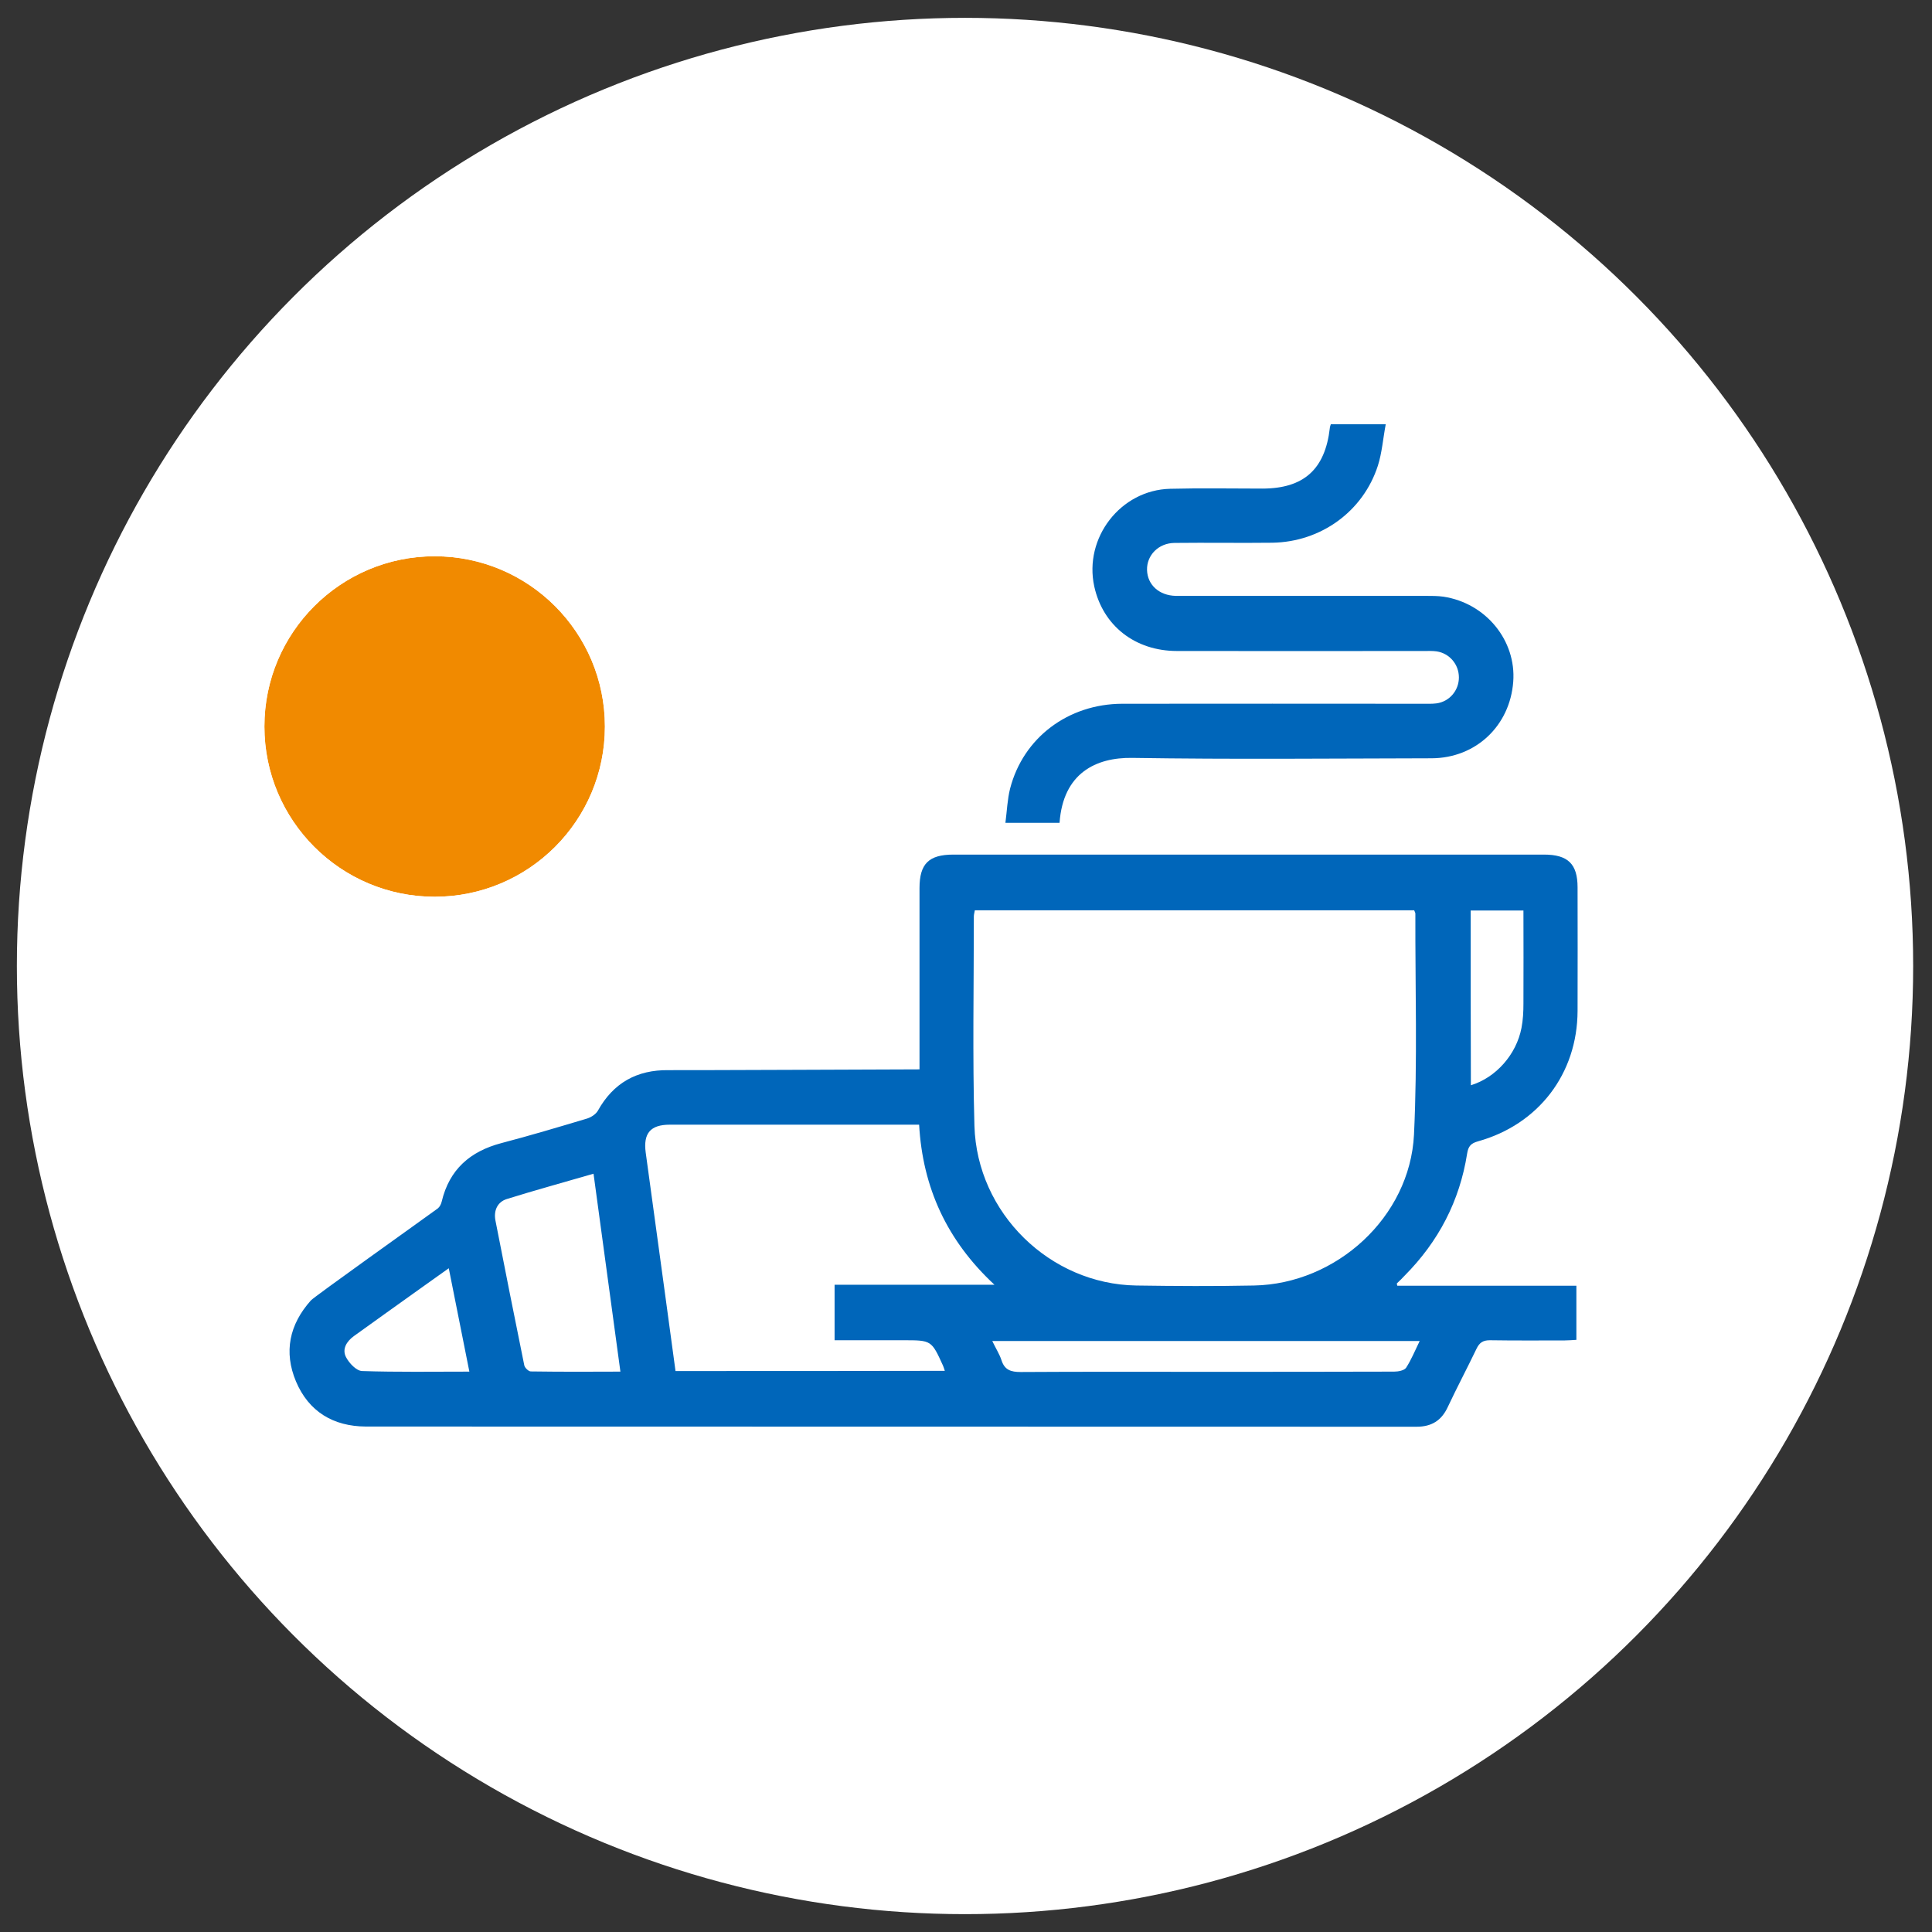
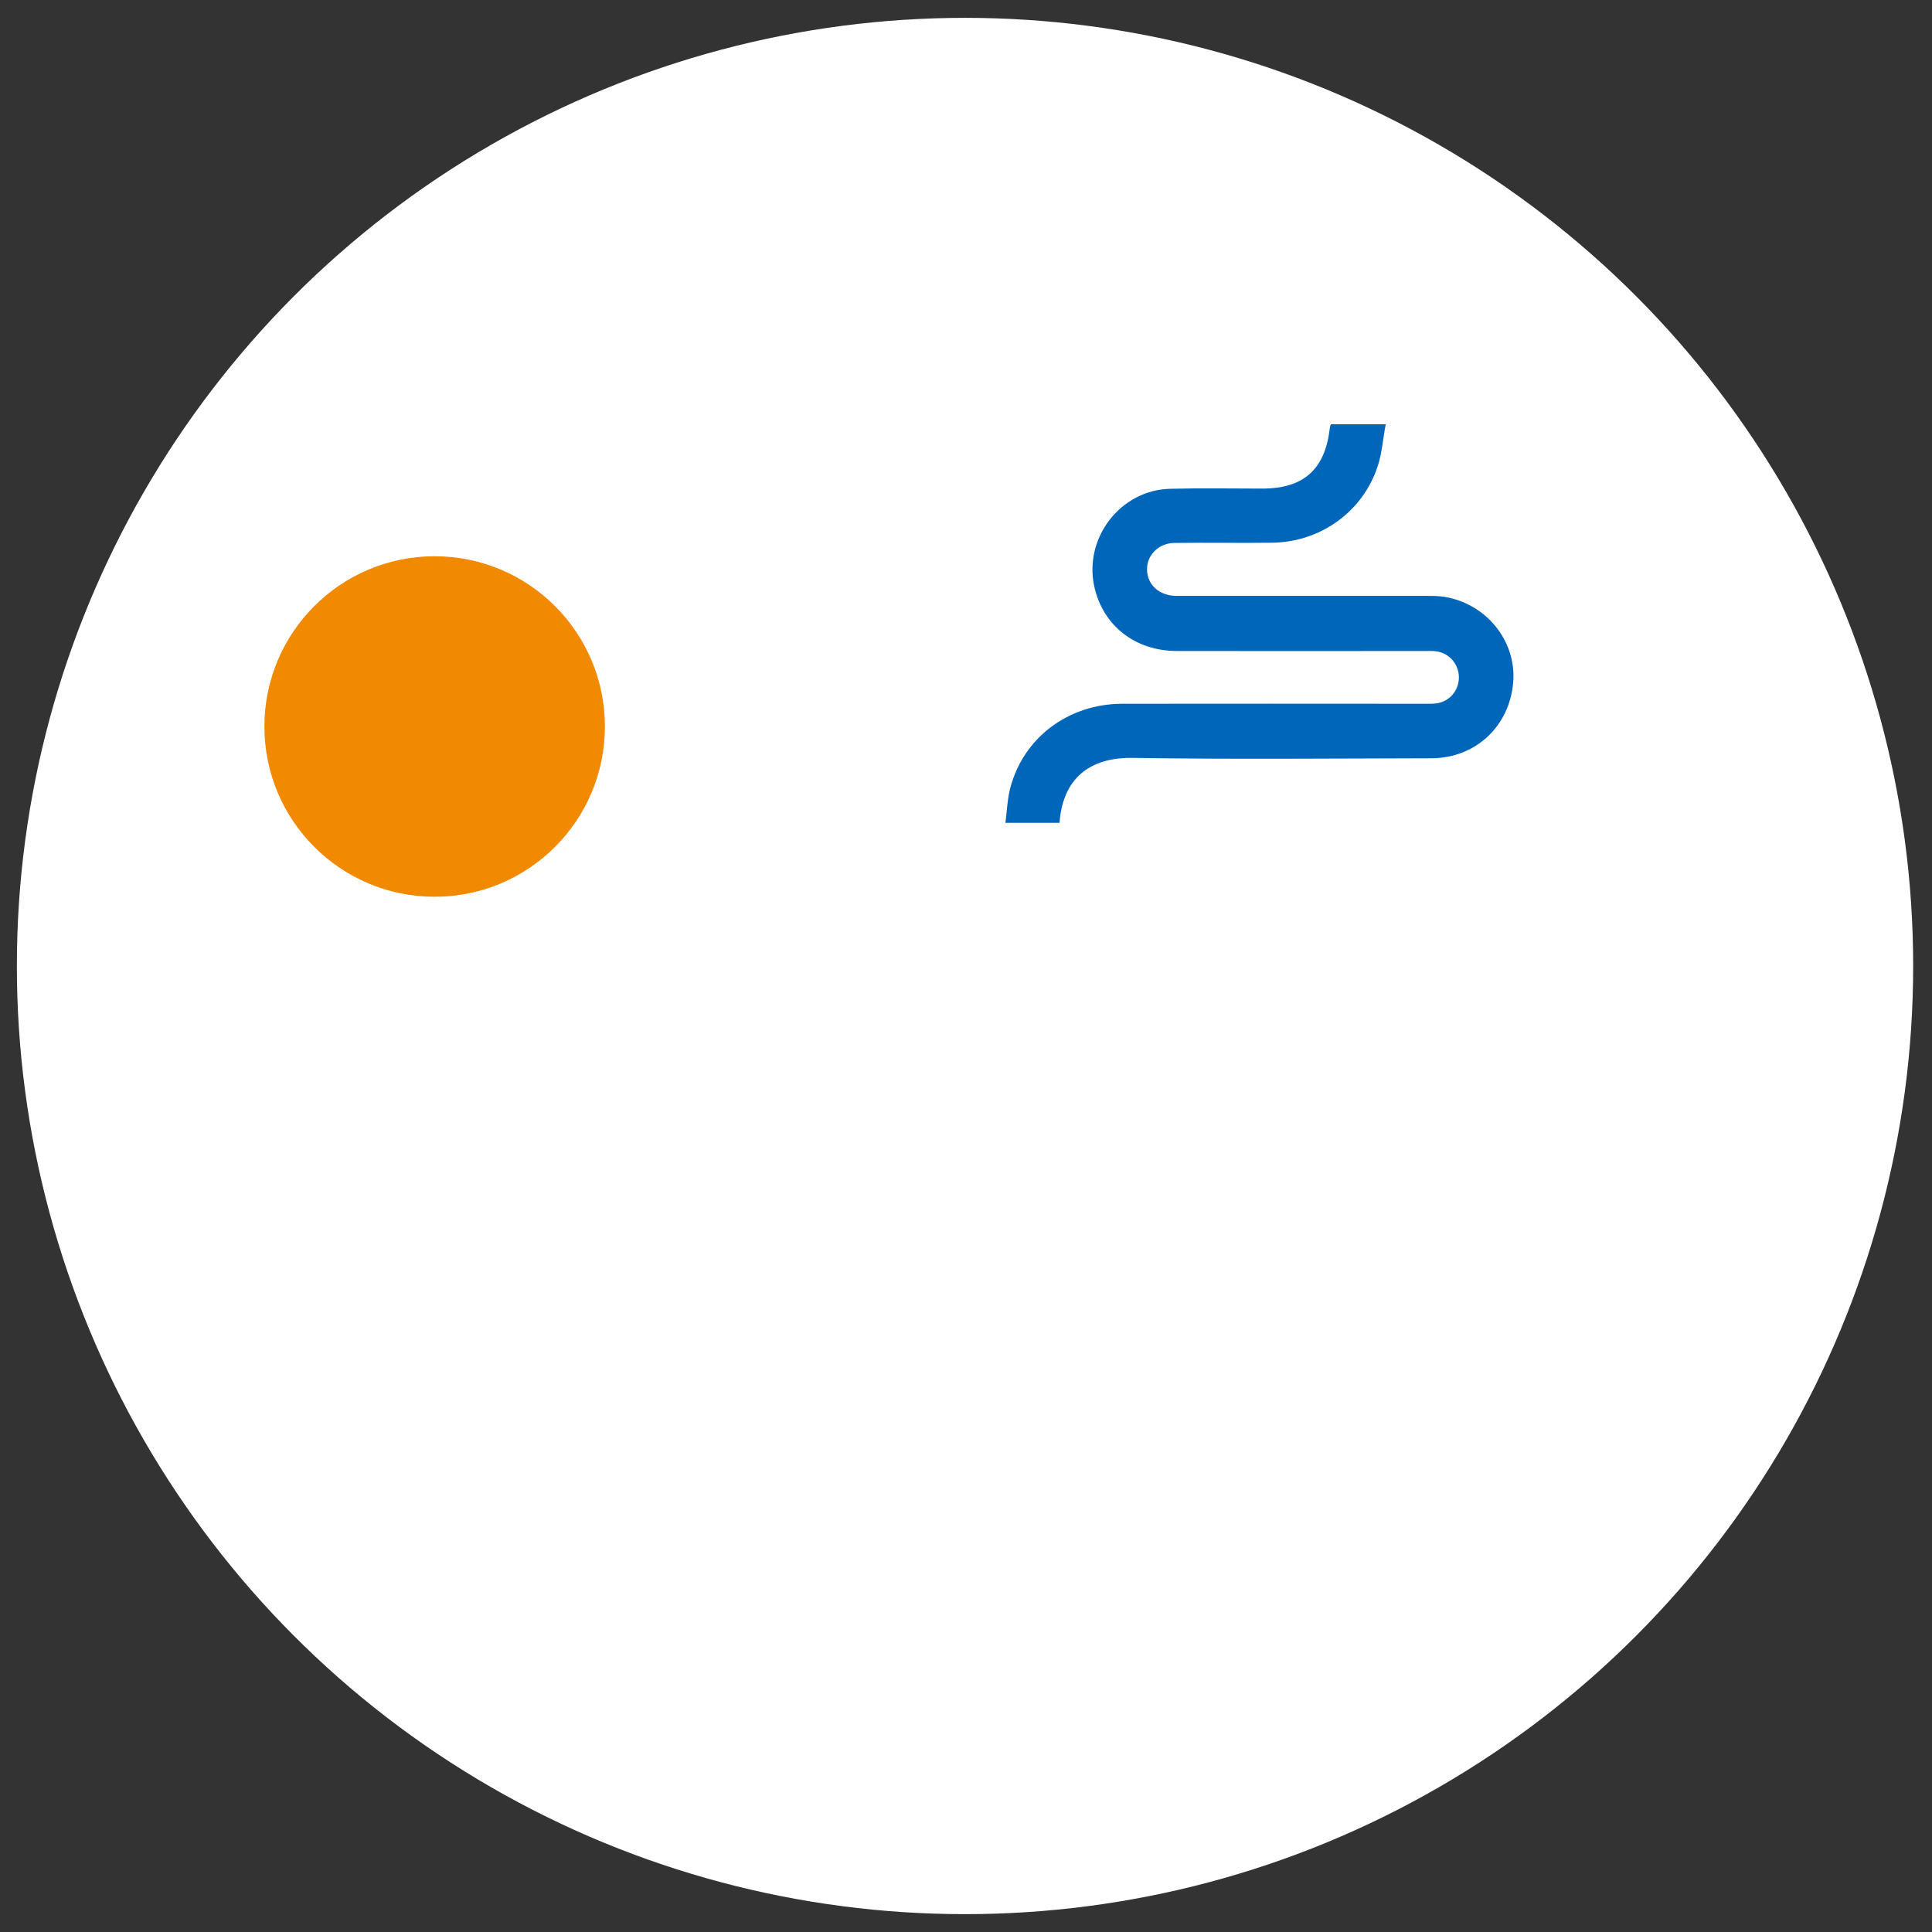
<svg xmlns="http://www.w3.org/2000/svg" version="1.1" id="Capa_1" x="0px" y="0px" viewBox="0 0 985 985" style="enable-background:new 0 0 985 985;" xml:space="preserve">
  <rect x="0" y="0" width="985" height="985" fill="#333333" stroke="none" />
  <style type="text/css">
	.st0{fill:#FFFFFF;}
	.st1{fill:#0066BA;}
	.st2{fill:#F18A00;}
</style>
  <g>
    <circle class="st0" cx="492" cy="492.5" r="483.4" />
  </g>
  <g>
-     <path class="st1" d="M716.1,650.4c17.3-17.4,28.1-38.1,31.9-62.3c0.6-3.8,2-5.2,5.5-6.2c30.9-8.6,50.7-34.5,50.8-66.5   c0.1-21,0-42,0-63c0-11.9-4.9-16.7-17.1-16.7c-100.4,0-200.7,0-301.1,0c-12.6,0-17.3,4.7-17.3,17.1c0,28.5,0,57,0,85.5   c0,2.3,0,4.6,0,6.9c-5.8,0-122.1,0.5-128,0.4c-16.1-0.2-28.1,6.5-36,20.7c-1.1,1.9-3.7,3.5-5.9,4.1c-14.4,4.3-28.8,8.6-43.3,12.4   c-15.9,4.2-26.5,13.4-30.4,29.8c-0.3,1.3-1,2.7-2,3.5c-11,8-63,45-64.7,46.9c-11,12.3-13.9,26.3-7.6,41.3c6.5,15.4,19,22.9,35.6,23   c178.6,0.1,357.1,0,535.7,0.1c7.6,0,12.7-3.1,15.9-10c4.7-10,9.9-19.8,14.7-29.8c1.5-3.1,3.3-4.3,6.8-4.3c12.7,0.2,25.3,0.1,38,0.1   c2.1,0,4.1-0.2,6.1-0.3c0-9.5,0-18.3,0-27.6c-15.6,0-30.8,0-46,0c-15.2,0-30.3,0-45.3,0c-0.2-0.8-0.3-1.1-0.2-1.2   C713.6,653,714.9,651.7,716.1,650.4z M749.8,464.2c8.9,0,17.6,0,26.9,0c0,16,0.1,31.8,0,47.5c0,4.1-0.2,8.3-1,12.4   c-2.6,13.5-13,25.3-25.8,29.2C749.8,523.5,749.8,494.1,749.8,464.2z M184.6,699c-2.9-0.1-6.6-4-8.2-7.1c-2.1-4.1,0.3-8,4-10.7   c11.2-8.1,22.5-16.1,33.8-24.2c4.6-3.3,9.3-6.6,14.6-10.4c3.6,17.9,7,35,10.5,52.7C220.6,699.3,202.6,699.6,184.6,699z    M270.6,699.2c-1.1,0-3-1.8-3.3-3.1c-5-24.6-9.9-49.2-14.7-73.8c-1-5.1,1-9.5,5.8-11c14.4-4.5,29.1-8.5,44.2-12.9   c4.6,33.9,9.1,67.1,13.7,100.9C300.5,699.4,285.6,699.4,270.6,699.2z M344.4,699c-3.6-26.4-7.1-52.5-10.7-78.5   c-1.5-11-3-21.9-4.5-32.9c-1.3-9.8,2.4-14.2,12.3-14.2c40.6,0,81.1,0,121.7,0c1.6,0,3.1,0,5.4,0c1.8,32,14.1,59,38.4,81.6   c-27.7,0-54.4,0-81.5,0c0,9.7,0,18.7,0,28.3c11.7,0,23.3,0,35,0c14.4,0,14.4,0,20.3,13c0.3,0.7,0.5,1.4,0.9,2.6   C435.9,699,390.5,699,344.4,699z M723.8,683.7c-2.4,4.9-4.3,9.6-6.9,13.6c-0.9,1.4-4,2-6.1,2c-32,0.1-64.1,0.1-96.1,0.1   c-31.4,0-62.9-0.1-94.3,0.1c-5,0-8.2-1-9.8-6c-1-3.1-2.9-6-4.7-9.8C578.7,683.7,650.8,683.7,723.8,683.7z M639.3,655.4   c-20,0.4-40,0.3-60,0c-44-0.7-81.2-36.9-82.5-81.4c-1-35.6-0.3-71.2-0.3-106.8c0-0.9,0.3-1.9,0.5-3.1c74.8,0,149.3,0,224,0   c0.4,1,0.6,1.3,0.6,1.7c-0.1,37.6,1.1,75.2-0.7,112.7C718.8,620.5,681.4,654.6,639.3,655.4z" />
    <path class="st1" d="M577.3,386.4c50.9,0.8,101.7,0.3,152.6,0.2c22.5-0.1,39.9-16.5,41.6-39c1.6-21-13.9-40.1-35.6-43.4   c-2.9-0.4-5.9-0.4-8.9-0.4c-41,0-81.9,0-122.9,0c-1.6,0-3.2,0-4.7,0c-8.4-0.2-14.4-5.6-14.6-13.2c-0.2-7.5,5.8-13.7,14-13.8   c16.6-0.2,33.3,0.1,49.9-0.1c24.8-0.4,46.3-16,53.8-39.3c2.1-6.6,2.6-13.7,4-21.1c-10.4,0-19.2,0-28,0c-0.2,0.8-0.5,1.3-0.5,1.9   c-2.4,21.1-13.3,30.9-34.5,30.9c-15.6,0-31.3-0.3-46.9,0.1c-25.3,0.6-44.1,25-38.7,49.8c4.4,20,20.8,32.9,42.2,32.9   c42,0.1,83.9,0,125.9,0c2.2,0,4.4-0.1,6.5,0.2c6.5,1,11.3,6.6,11.3,13.3c0,6.6-4.8,12.3-11.4,13.2c-2.3,0.3-4.7,0.2-7.1,0.2   c-51.1,0-102.1-0.1-153.2,0c-27.5,0.1-50.4,17.3-57.1,43.2c-1.4,5.5-1.6,11.4-2.4,17.5c10,0,18.7,0,27.6,0   C542,394.2,558.7,386.1,577.3,386.4z" />
  </g>
  <g>
    <circle class="st2" cx="221.6" cy="370.4" r="86.8" />
-     <path class="st0" d="M221.6,283.6c48,0,86.8,38.9,86.8,86.8c0,48-38.9,86.8-86.8,86.8s-86.8-38.9-86.8-86.8   C134.8,322.5,173.7,283.6,221.6,283.6 M221.6,253.8c-64.3,0-116.7,52.3-116.7,116.7c0,64.3,52.4,116.7,116.7,116.7   s116.7-52.3,116.7-116.7C338.3,306.1,286,253.8,221.6,253.8L221.6,253.8z" />
  </g>
</svg>